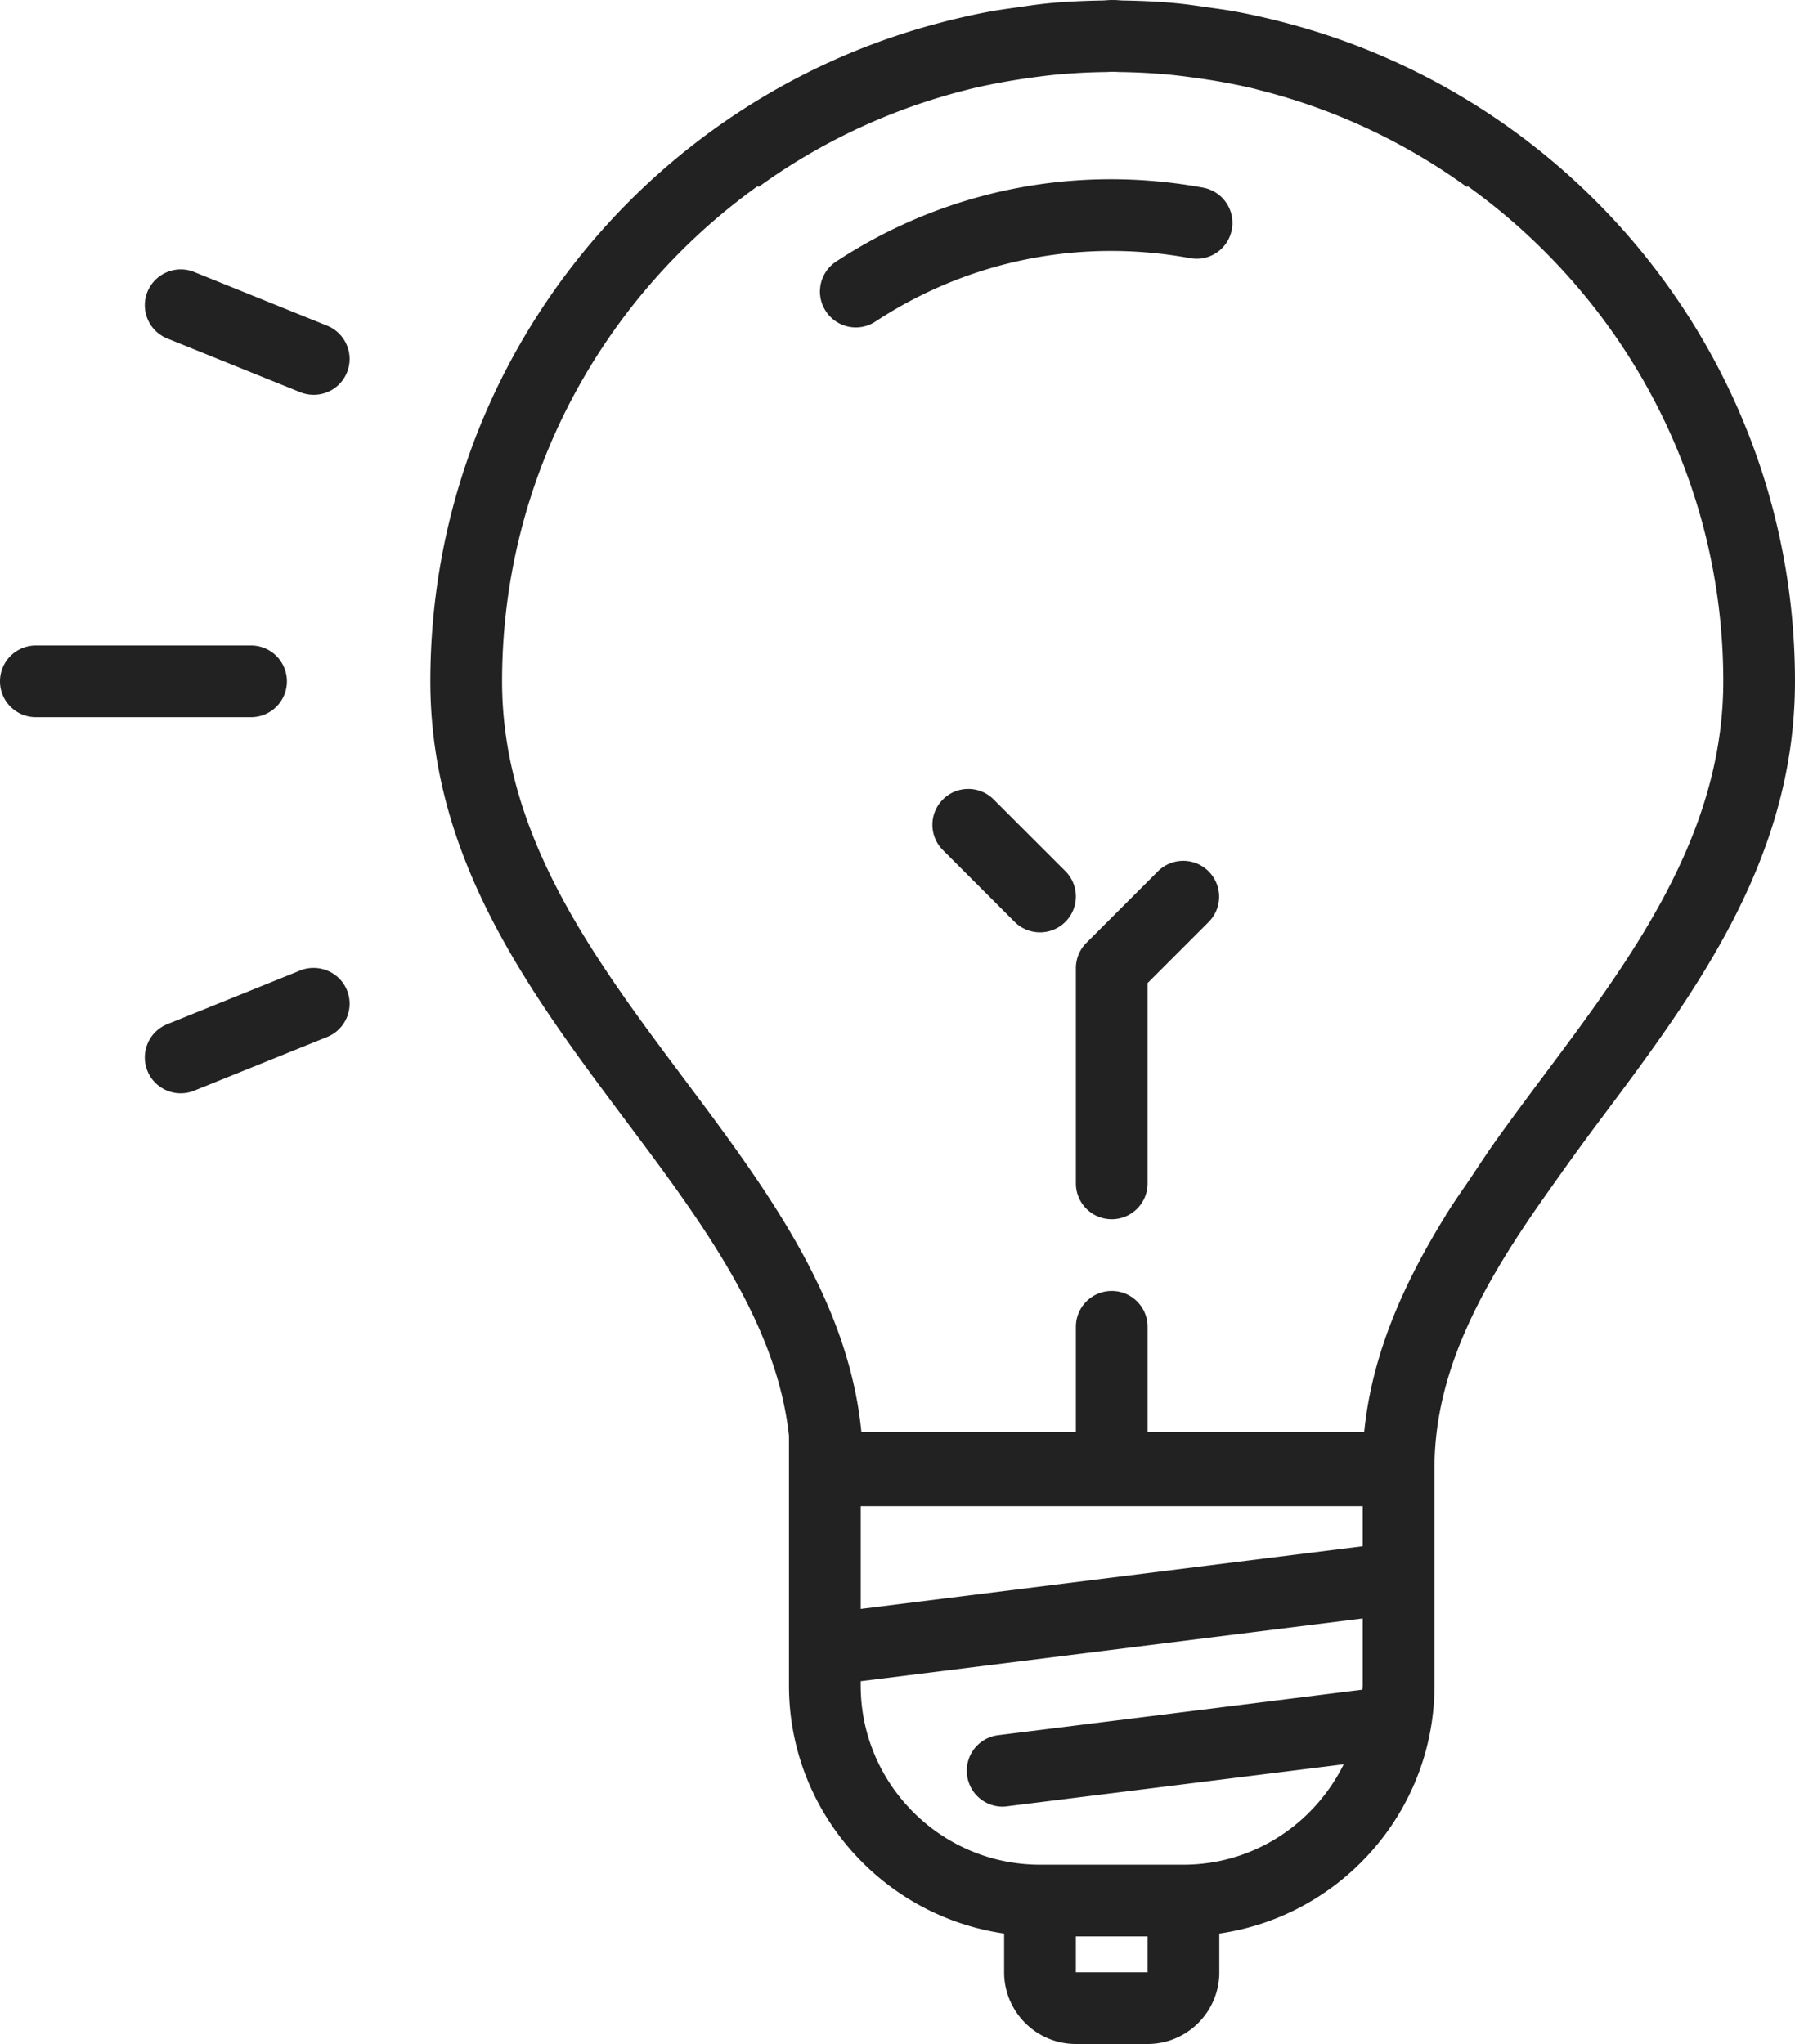
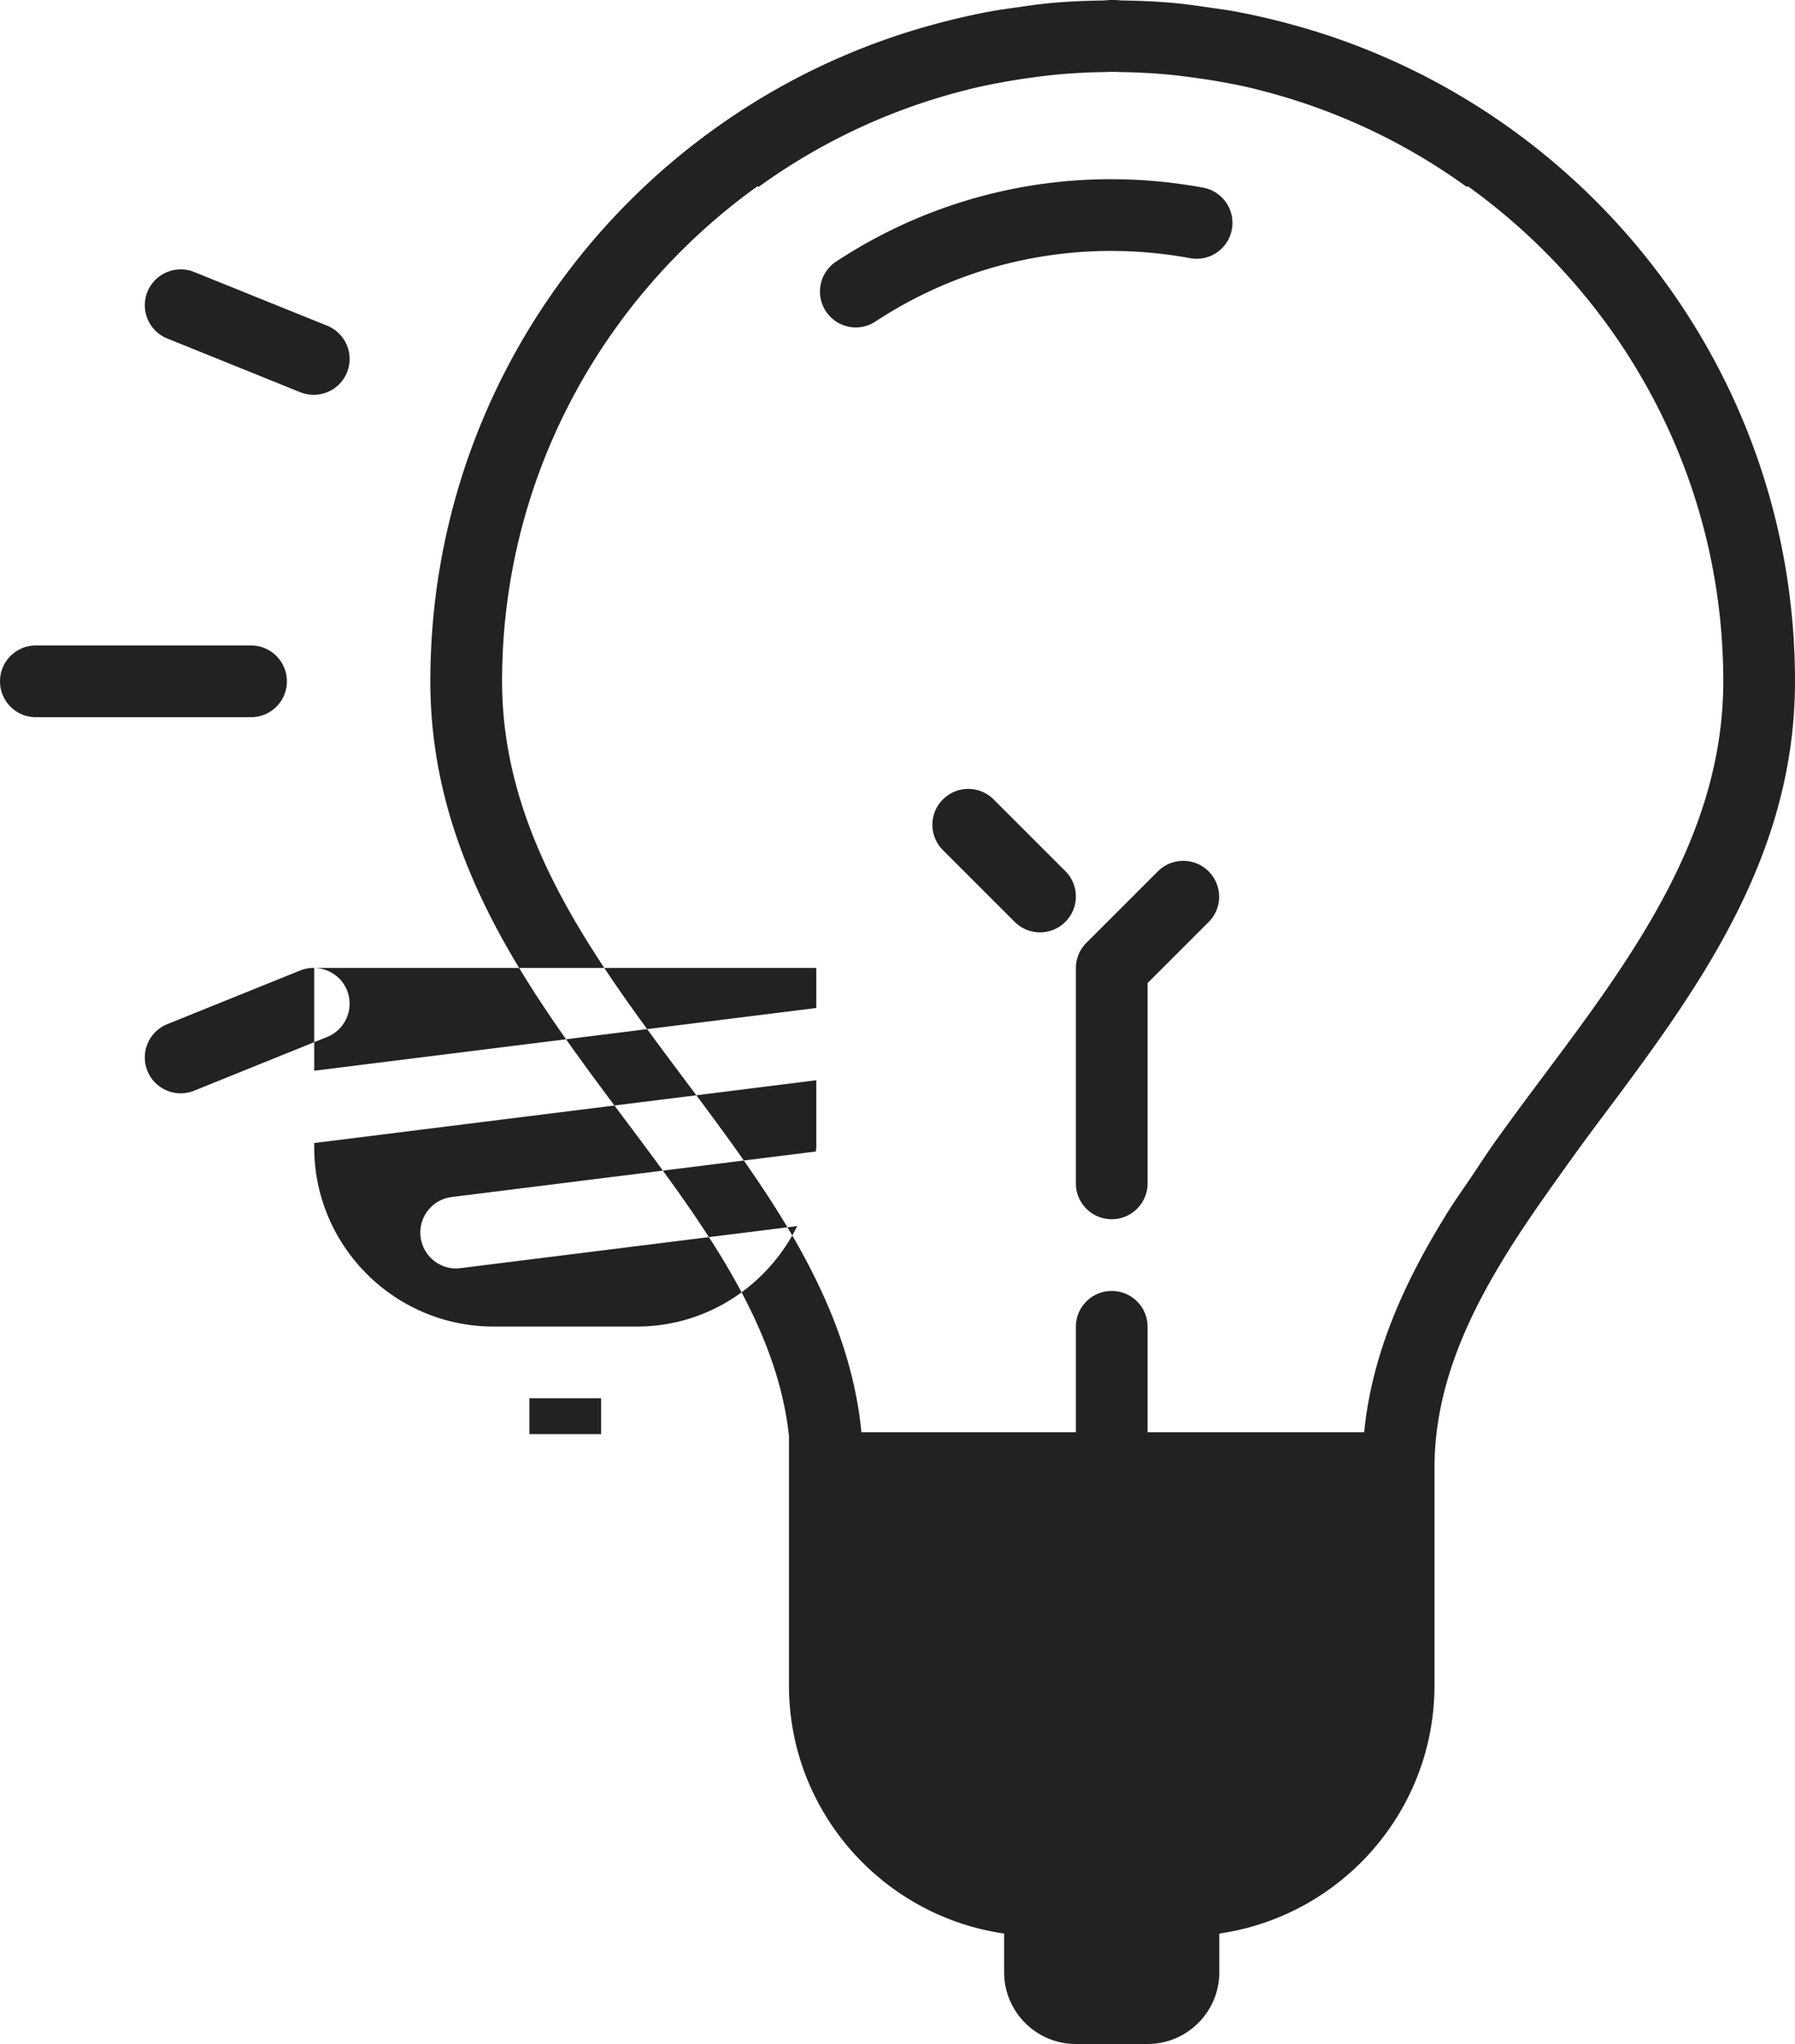
<svg xmlns="http://www.w3.org/2000/svg" height="583.065" viewBox="0 0 512 583.065" width="512">
-   <path d="m317.106 0c-.931 0-1.829.127-2.757.14-4.954.084-9.868.288-14.724.739-3.26.292-6.458.787-9.67 1.239-2.412.348-4.83.663-7.212 1.099-3.961.71-7.853 1.59-11.728 2.537-1.264.314-2.522.64-3.776.979-83.058 22.092-144.488 97.686-144.488 187.622 0 50.839 28.444 88.885 55.961 125.608 22.136 29.511 42.853 57.629 46.331 89.605v71.205c0 35.997 26.739 65.793 61.375 70.785v11.048c0 11.283 9.176 20.458 20.458 20.458h20.458c11.283 0 20.458-9.176 20.458-20.458v-11.048c34.636-4.992 61.375-34.789 61.375-70.785v-51.765-10.229c0-28.465 14.457-53.495 32.286-78.657 4.726-6.697 9.498-13.377 14.585-20.159 27.517-36.723 55.961-74.768 55.961-125.608 0-89.936-61.43-165.53-144.488-187.622-1.254-.339-2.512-.665-3.776-.979-3.883-.949-7.778-1.826-11.748-2.537-2.35-.43-4.734-.735-7.112-1.079-3.247-.458-6.474-.964-9.77-1.259-4.844-.45-9.744-.655-14.685-.739-.934-.013-1.84-.14-2.777-.14-.088 0-.172.02-.26.02-.094-0-.185-.02-.28-.02zm.28 20.478c.759.001 1.501.069 2.258.08 4.456.051 8.875.297 13.246.679 2.829.258 5.623.625 8.411 1.019 1.935.265 3.86.551 5.774.879 3.574.629 7.134 1.312 10.629 2.158.531.126 1.049.289 1.578.42 21.582 5.444 41.567 14.921 59.098 27.611a168.782 171.339 0 0 1  .28-.22c44.031 31.59 72.883 83.078 72.883 141.251 0 44.088-26.395 79.277-51.865 113.34-4.523 6.044-9.043 12.139-13.446 18.301-.045.063-.075.136-.12.2-2.34 3.278-4.488 6.643-6.733 9.969-2.156 3.194-4.406 6.34-6.433 9.59-.162.259-.359.5-.519.759h.06c-11.886 19.197-21.138 39.483-23.375 62.035h-61.775v-30.068c0-5.647-4.572-10.229-10.229-10.229-5.657 0-10.229 4.583-10.229 10.229v30.068h-61.175c-3.683-38.155-27.509-69.961-50.627-100.854-25.471-34.063-51.865-69.253-51.865-113.34 0-58.173 28.852-109.661 72.883-141.251a168.782 171.339 0 0 1  .28.22c17.547-12.702 37.571-22.19 59.178-27.631.494-.122.982-.262 1.478-.38 3.493-.847 7.037-1.528 10.609-2.158 1.961-.337 3.931-.648 5.914-.919 2.755-.387 5.516-.744 8.311-.999 4.382-.384 8.798-.629 13.266-.679.757-.011 1.498-.079 2.258-.08zm-1.678 30.648c-27.335.222-54.042 8.243-77.219 23.495-4.716 3.11-6.027 9.449-2.917 14.165 1.954 2.987 5.226 4.615 8.551 4.615 1.923 0 3.885-.552 5.614-1.698 26.483-17.41 58.322-23.82 89.725-18.061 5.575 1.033 10.885-2.657 11.907-8.211 1.023-5.554-2.647-10.874-8.211-11.907-9.145-1.683-18.339-2.472-27.451-2.397zm-264.301 25.713c-3.977.069-7.762 2.465-9.35 6.393-2.117 5.237.406 11.209 5.654 13.326l37.94 15.324c1.248.501 2.557.739 3.836.739 4.051 0 7.884-2.414 9.49-6.393 2.117-5.237-.426-11.209-5.674-13.326l-37.94-15.324c-1.299-.524-2.63-.762-3.956-.739zm-41.177 107.287c-5.657 0-10.229 4.583-10.229 10.229s4.572 10.229 10.229 10.229h61.375c5.657 0 10.229-4.583 10.229-10.229s-4.572-10.229-10.229-10.229zm265.959 40.917c-2.616 0-5.233.997-7.232 2.997-4 4-4 10.465 0 14.465l20.458 20.458c1.995 1.995 4.614 2.997 7.232 2.997 2.619 0 5.238-1.002 7.232-2.997 4-4 4-10.465 0-14.465l-20.458-20.458c-2-2-4.616-2.997-7.232-2.997zm61.315 20.518c-2.616 0-5.233.997-7.232 2.997l-20.398 20.398c-1.923 1.913-2.997 4.522-2.997 7.232v61.375c0 5.647 4.572 10.229 10.229 10.229 5.657 0 10.229-4.583 10.229-10.229v-57.14l17.402-17.402c4-4 4-10.465 0-14.465-2-2-4.616-2.997-7.232-2.997zm-247.879 30.548c-1.326-.023-2.677.198-3.976.719l-37.94 15.324c-5.248 2.117-7.771 8.089-5.654 13.326 1.606 3.979 5.439 6.393 9.49 6.393 1.279 0 2.568-.238 3.816-.739l37.94-15.324c5.248-2.117 7.791-8.089 5.674-13.326-1.588-3.928-5.373-6.303-9.35-6.373zm155.876 153.518h143.209v11.428l-143.209 17.901zm143.209 32.046v19.1c0 .419-.11.799-.12 1.219l-103.87 12.986c-5.606.696-9.576 5.802-8.871 11.408.644 5.176 5.045 8.971 10.129 8.971.419 0 .849-.039 1.279-.1l96.019-11.987c-8.357 16.899-25.622 28.65-45.712 28.65h-40.917c-28.202 0-51.146-22.944-51.146-51.146v-1.199zm-81.834 90.704h20.458v10.229h-20.458z" fill="#222" />
+   <path d="m317.106 0c-.931 0-1.829.127-2.757.14-4.954.084-9.868.288-14.724.739-3.26.292-6.458.787-9.67 1.239-2.412.348-4.83.663-7.212 1.099-3.961.71-7.853 1.59-11.728 2.537-1.264.314-2.522.64-3.776.979-83.058 22.092-144.488 97.686-144.488 187.622 0 50.839 28.444 88.885 55.961 125.608 22.136 29.511 42.853 57.629 46.331 89.605v71.205c0 35.997 26.739 65.793 61.375 70.785v11.048c0 11.283 9.176 20.458 20.458 20.458h20.458c11.283 0 20.458-9.176 20.458-20.458v-11.048c34.636-4.992 61.375-34.789 61.375-70.785v-51.765-10.229c0-28.465 14.457-53.495 32.286-78.657 4.726-6.697 9.498-13.377 14.585-20.159 27.517-36.723 55.961-74.768 55.961-125.608 0-89.936-61.43-165.53-144.488-187.622-1.254-.339-2.512-.665-3.776-.979-3.883-.949-7.778-1.826-11.748-2.537-2.35-.43-4.734-.735-7.112-1.079-3.247-.458-6.474-.964-9.77-1.259-4.844-.45-9.744-.655-14.685-.739-.934-.013-1.84-.14-2.777-.14-.088 0-.172.02-.26.02-.094-0-.185-.02-.28-.02zm.28 20.478c.759.001 1.501.069 2.258.08 4.456.051 8.875.297 13.246.679 2.829.258 5.623.625 8.411 1.019 1.935.265 3.86.551 5.774.879 3.574.629 7.134 1.312 10.629 2.158.531.126 1.049.289 1.578.42 21.582 5.444 41.567 14.921 59.098 27.611a168.782 171.339 0 0 1  .28-.22c44.031 31.59 72.883 83.078 72.883 141.251 0 44.088-26.395 79.277-51.865 113.34-4.523 6.044-9.043 12.139-13.446 18.301-.045.063-.075.136-.12.2-2.34 3.278-4.488 6.643-6.733 9.969-2.156 3.194-4.406 6.34-6.433 9.59-.162.259-.359.5-.519.759h.06c-11.886 19.197-21.138 39.483-23.375 62.035h-61.775v-30.068c0-5.647-4.572-10.229-10.229-10.229-5.657 0-10.229 4.583-10.229 10.229v30.068h-61.175c-3.683-38.155-27.509-69.961-50.627-100.854-25.471-34.063-51.865-69.253-51.865-113.34 0-58.173 28.852-109.661 72.883-141.251a168.782 171.339 0 0 1  .28.22c17.547-12.702 37.571-22.19 59.178-27.631.494-.122.982-.262 1.478-.38 3.493-.847 7.037-1.528 10.609-2.158 1.961-.337 3.931-.648 5.914-.919 2.755-.387 5.516-.744 8.311-.999 4.382-.384 8.798-.629 13.266-.679.757-.011 1.498-.079 2.258-.08zm-1.678 30.648c-27.335.222-54.042 8.243-77.219 23.495-4.716 3.11-6.027 9.449-2.917 14.165 1.954 2.987 5.226 4.615 8.551 4.615 1.923 0 3.885-.552 5.614-1.698 26.483-17.41 58.322-23.82 89.725-18.061 5.575 1.033 10.885-2.657 11.907-8.211 1.023-5.554-2.647-10.874-8.211-11.907-9.145-1.683-18.339-2.472-27.451-2.397zm-264.301 25.713c-3.977.069-7.762 2.465-9.35 6.393-2.117 5.237.406 11.209 5.654 13.326l37.94 15.324c1.248.501 2.557.739 3.836.739 4.051 0 7.884-2.414 9.49-6.393 2.117-5.237-.426-11.209-5.674-13.326l-37.94-15.324c-1.299-.524-2.63-.762-3.956-.739zm-41.177 107.287c-5.657 0-10.229 4.583-10.229 10.229s4.572 10.229 10.229 10.229h61.375c5.657 0 10.229-4.583 10.229-10.229s-4.572-10.229-10.229-10.229zm265.959 40.917c-2.616 0-5.233.997-7.232 2.997-4 4-4 10.465 0 14.465l20.458 20.458c1.995 1.995 4.614 2.997 7.232 2.997 2.619 0 5.238-1.002 7.232-2.997 4-4 4-10.465 0-14.465l-20.458-20.458c-2-2-4.616-2.997-7.232-2.997zm61.315 20.518c-2.616 0-5.233.997-7.232 2.997l-20.398 20.398c-1.923 1.913-2.997 4.522-2.997 7.232v61.375c0 5.647 4.572 10.229 10.229 10.229 5.657 0 10.229-4.583 10.229-10.229v-57.14l17.402-17.402c4-4 4-10.465 0-14.465-2-2-4.616-2.997-7.232-2.997zm-247.879 30.548c-1.326-.023-2.677.198-3.976.719l-37.94 15.324c-5.248 2.117-7.771 8.089-5.654 13.326 1.606 3.979 5.439 6.393 9.49 6.393 1.279 0 2.568-.238 3.816-.739l37.94-15.324c5.248-2.117 7.791-8.089 5.674-13.326-1.588-3.928-5.373-6.303-9.35-6.373zh143.209v11.428l-143.209 17.901zm143.209 32.046v19.1c0 .419-.11.799-.12 1.219l-103.87 12.986c-5.606.696-9.576 5.802-8.871 11.408.644 5.176 5.045 8.971 10.129 8.971.419 0 .849-.039 1.279-.1l96.019-11.987c-8.357 16.899-25.622 28.65-45.712 28.65h-40.917c-28.202 0-51.146-22.944-51.146-51.146v-1.199zm-81.834 90.704h20.458v10.229h-20.458z" fill="#222" />
</svg>